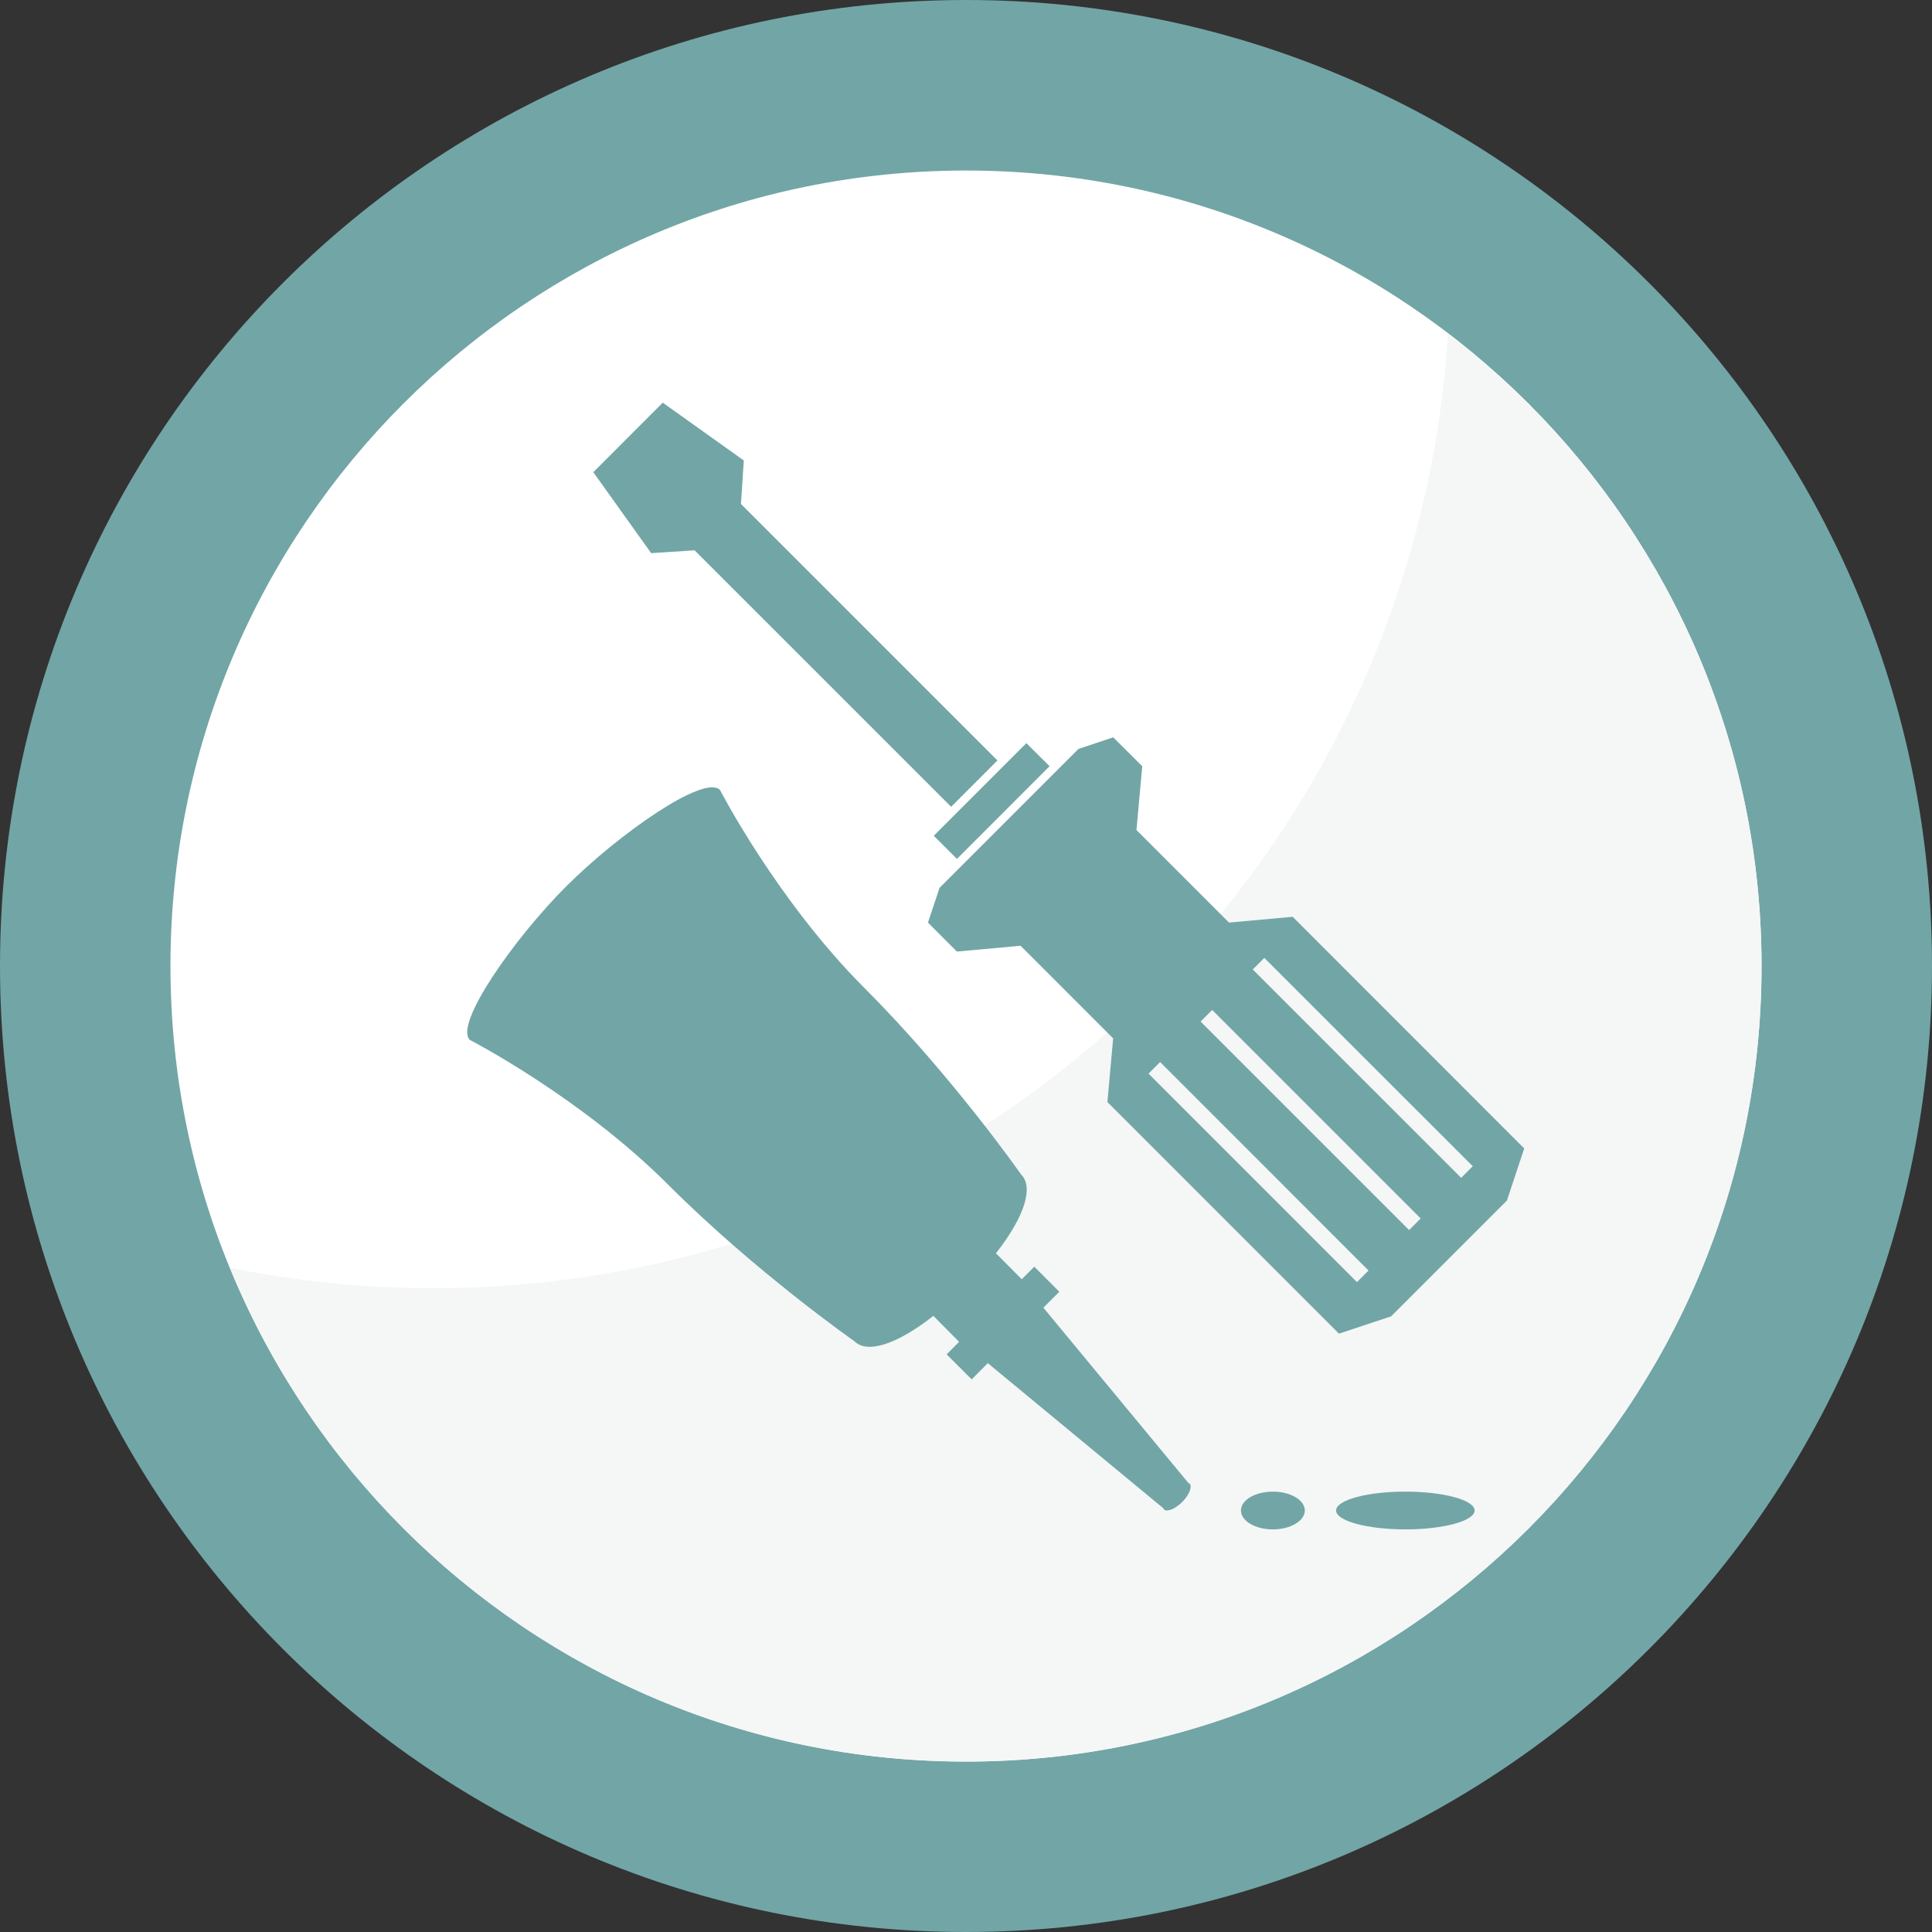
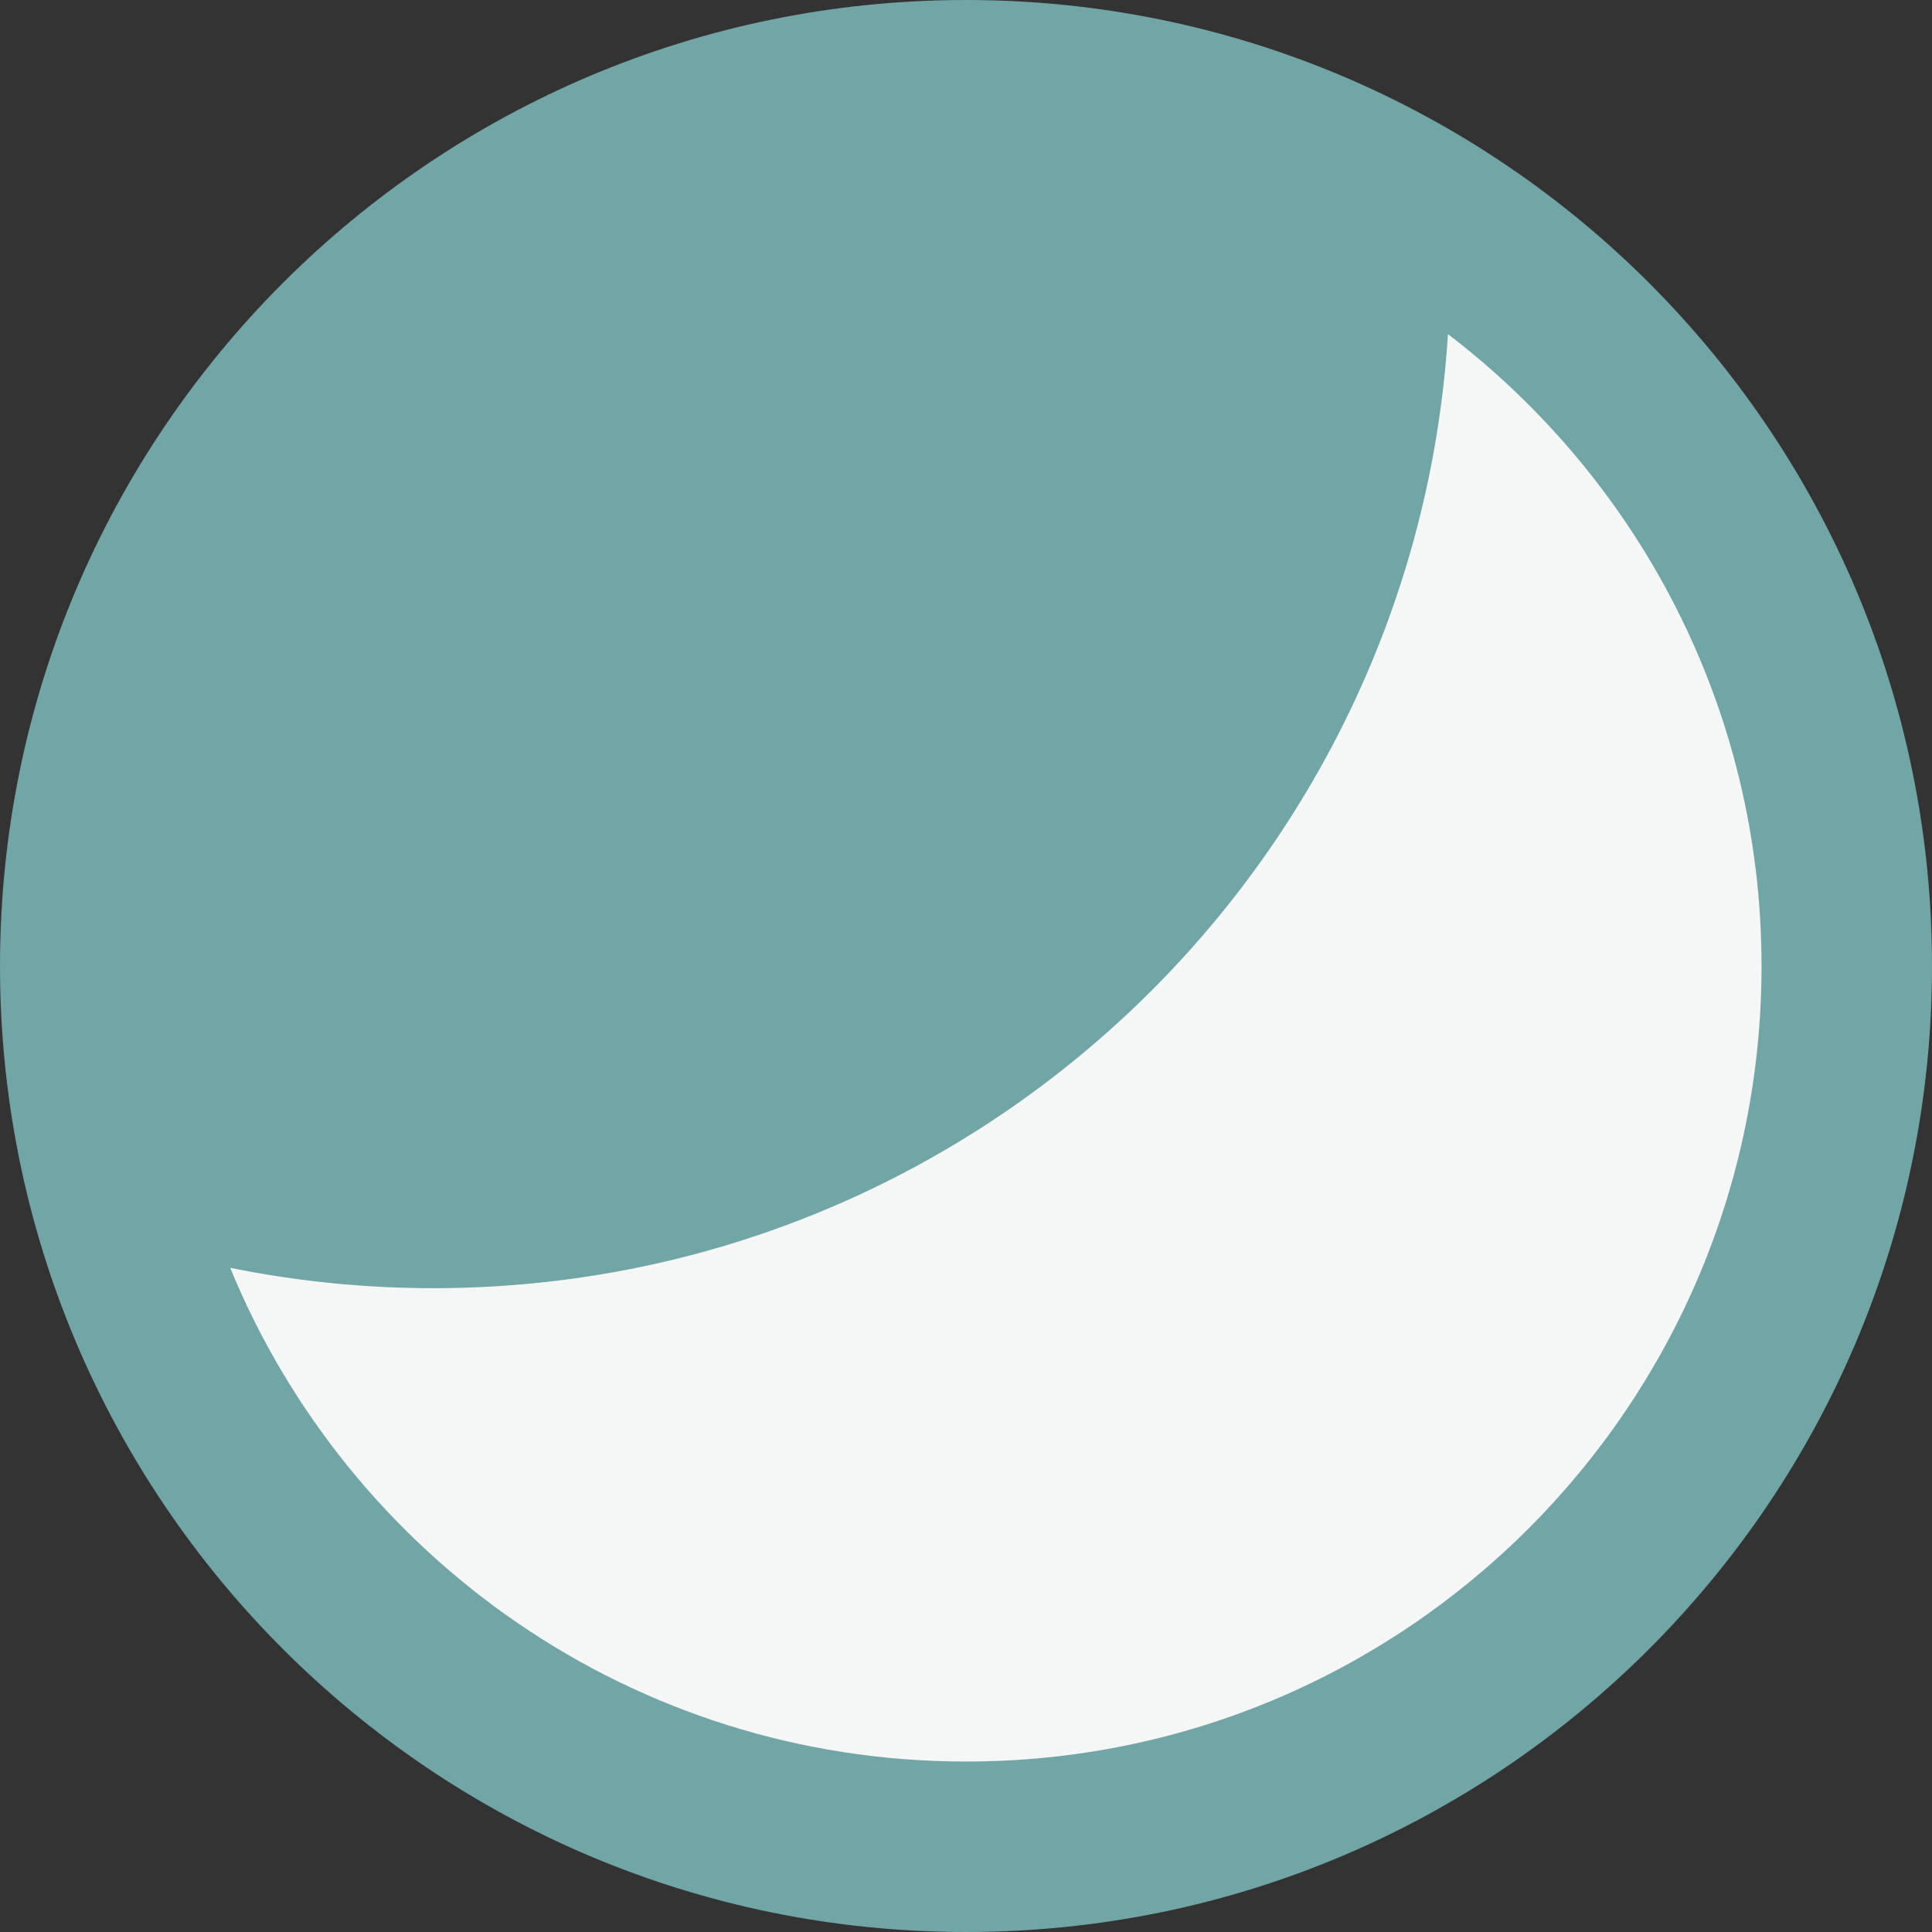
<svg xmlns="http://www.w3.org/2000/svg" version="1.1" id="Layer_1" x="0px" y="0px" width="28.346px" height="28.346px" viewBox="0 0 28.346 28.346" style="enable-background:new 0 0 28.346 28.346;" xml:space="preserve">
  <rect x="0" y="0" width="28.346" height="28.346" fill="#333333" stroke="none" />
  <style type="text/css">
	.st0{fill:#72A5A6;}
	.st1{fill:#FFFFFF;}
	.st2{fill:#F5F6F6;}
</style>
  <g>
    <path class="st0" d="M14.173,28.346C22,28.346,28.346,22,28.346,14.173C28.346,6.345,22,0,14.173,0C6.345,0,0,6.345,0,14.173   C0,22,6.345,28.346,14.173,28.346" />
-     <path class="st1" d="M14.173,25.846c6.446,0,11.672-5.227,11.672-11.672c0-6.446-5.226-11.672-11.672-11.672   S2.501,7.727,2.501,14.173S7.727,25.846,14.173,25.846" />
    <path class="st2" d="M25.845,14.173c0-3.784-1.808-7.138-4.601-9.271C20.756,12.713,14.286,18.9,6.354,18.9   c-1.02,0-2.015-0.104-2.977-0.299c1.745,4.25,5.919,7.244,10.797,7.244C20.62,25.846,25.845,20.619,25.845,14.173" />
  </g>
-   <path class="st0" d="M10.871,7.394l0.042-0.638L9.724,5.908l-1.019,1.02l0.849,1.188l0.637-0.042l3.764,3.763l0.679-0.68  L10.871,7.394z M14.04,12.602l1.359-1.36l-0.34-0.339L13.7,12.262L14.04,12.602z M18.55,14.054l3.058,3.057l-0.17,0.17l-3.058-3.057  L18.55,14.054z M20.844,17.877l-0.17,0.17l-3.059-3.059l0.17-0.17L20.844,17.877z M20.079,18.641l-0.17,0.17l-3.058-3.059l0.17-0.17  L20.079,18.641z M18.032,13.536l-1.358-1.358l0.085-0.936l-0.426-0.424l-0.51,0.17l-2.038,2.038l-0.17,0.51l0.424,0.425l0.935-0.085  l1.358,1.359l-0.084,0.934l3.397,3.398l0.765-0.254l1.699-1.699l0.254-0.764l-3.397-3.399L18.032,13.536z" />
  <g>
-     <path class="st0" d="M17.345,22.037c0.104-0.105,0.151-0.225,0.108-0.271c-0.004-0.002-0.01-0.002-0.014-0.004l-2.131-2.576   l0.234-0.234l-0.367-0.367l-0.184,0.184l-0.379-0.381c0.428-0.545,0.553-0.975,0.371-1.154c0,0-1.013-1.451-2.298-2.736   c-1.284-1.284-2.122-2.909-2.122-2.909c-0.232-0.231-1.483,0.644-2.255,1.415c-0.772,0.772-1.646,2.023-1.415,2.253   c0,0,1.626,0.838,2.915,2.129c1.279,1.279,2.729,2.293,2.729,2.293c0.181,0.182,0.611,0.057,1.157-0.373l0.378,0.381l-0.183,0.184   l0.367,0.367L14.493,20l2.578,2.131c0.002,0.004,0.002,0.01,0.004,0.014C17.12,22.189,17.241,22.141,17.345,22.037 M19.144,22.162   c0-0.154-0.21-0.277-0.469-0.277s-0.468,0.123-0.468,0.277c0,0.152,0.209,0.277,0.468,0.277S19.144,22.314,19.144,22.162    M21.635,22.162c0-0.154-0.455-0.277-1.016-0.277s-1.016,0.123-1.016,0.277c0,0.152,0.455,0.277,1.016,0.277   S21.635,22.314,21.635,22.162" />
-   </g>
+     </g>
</svg>